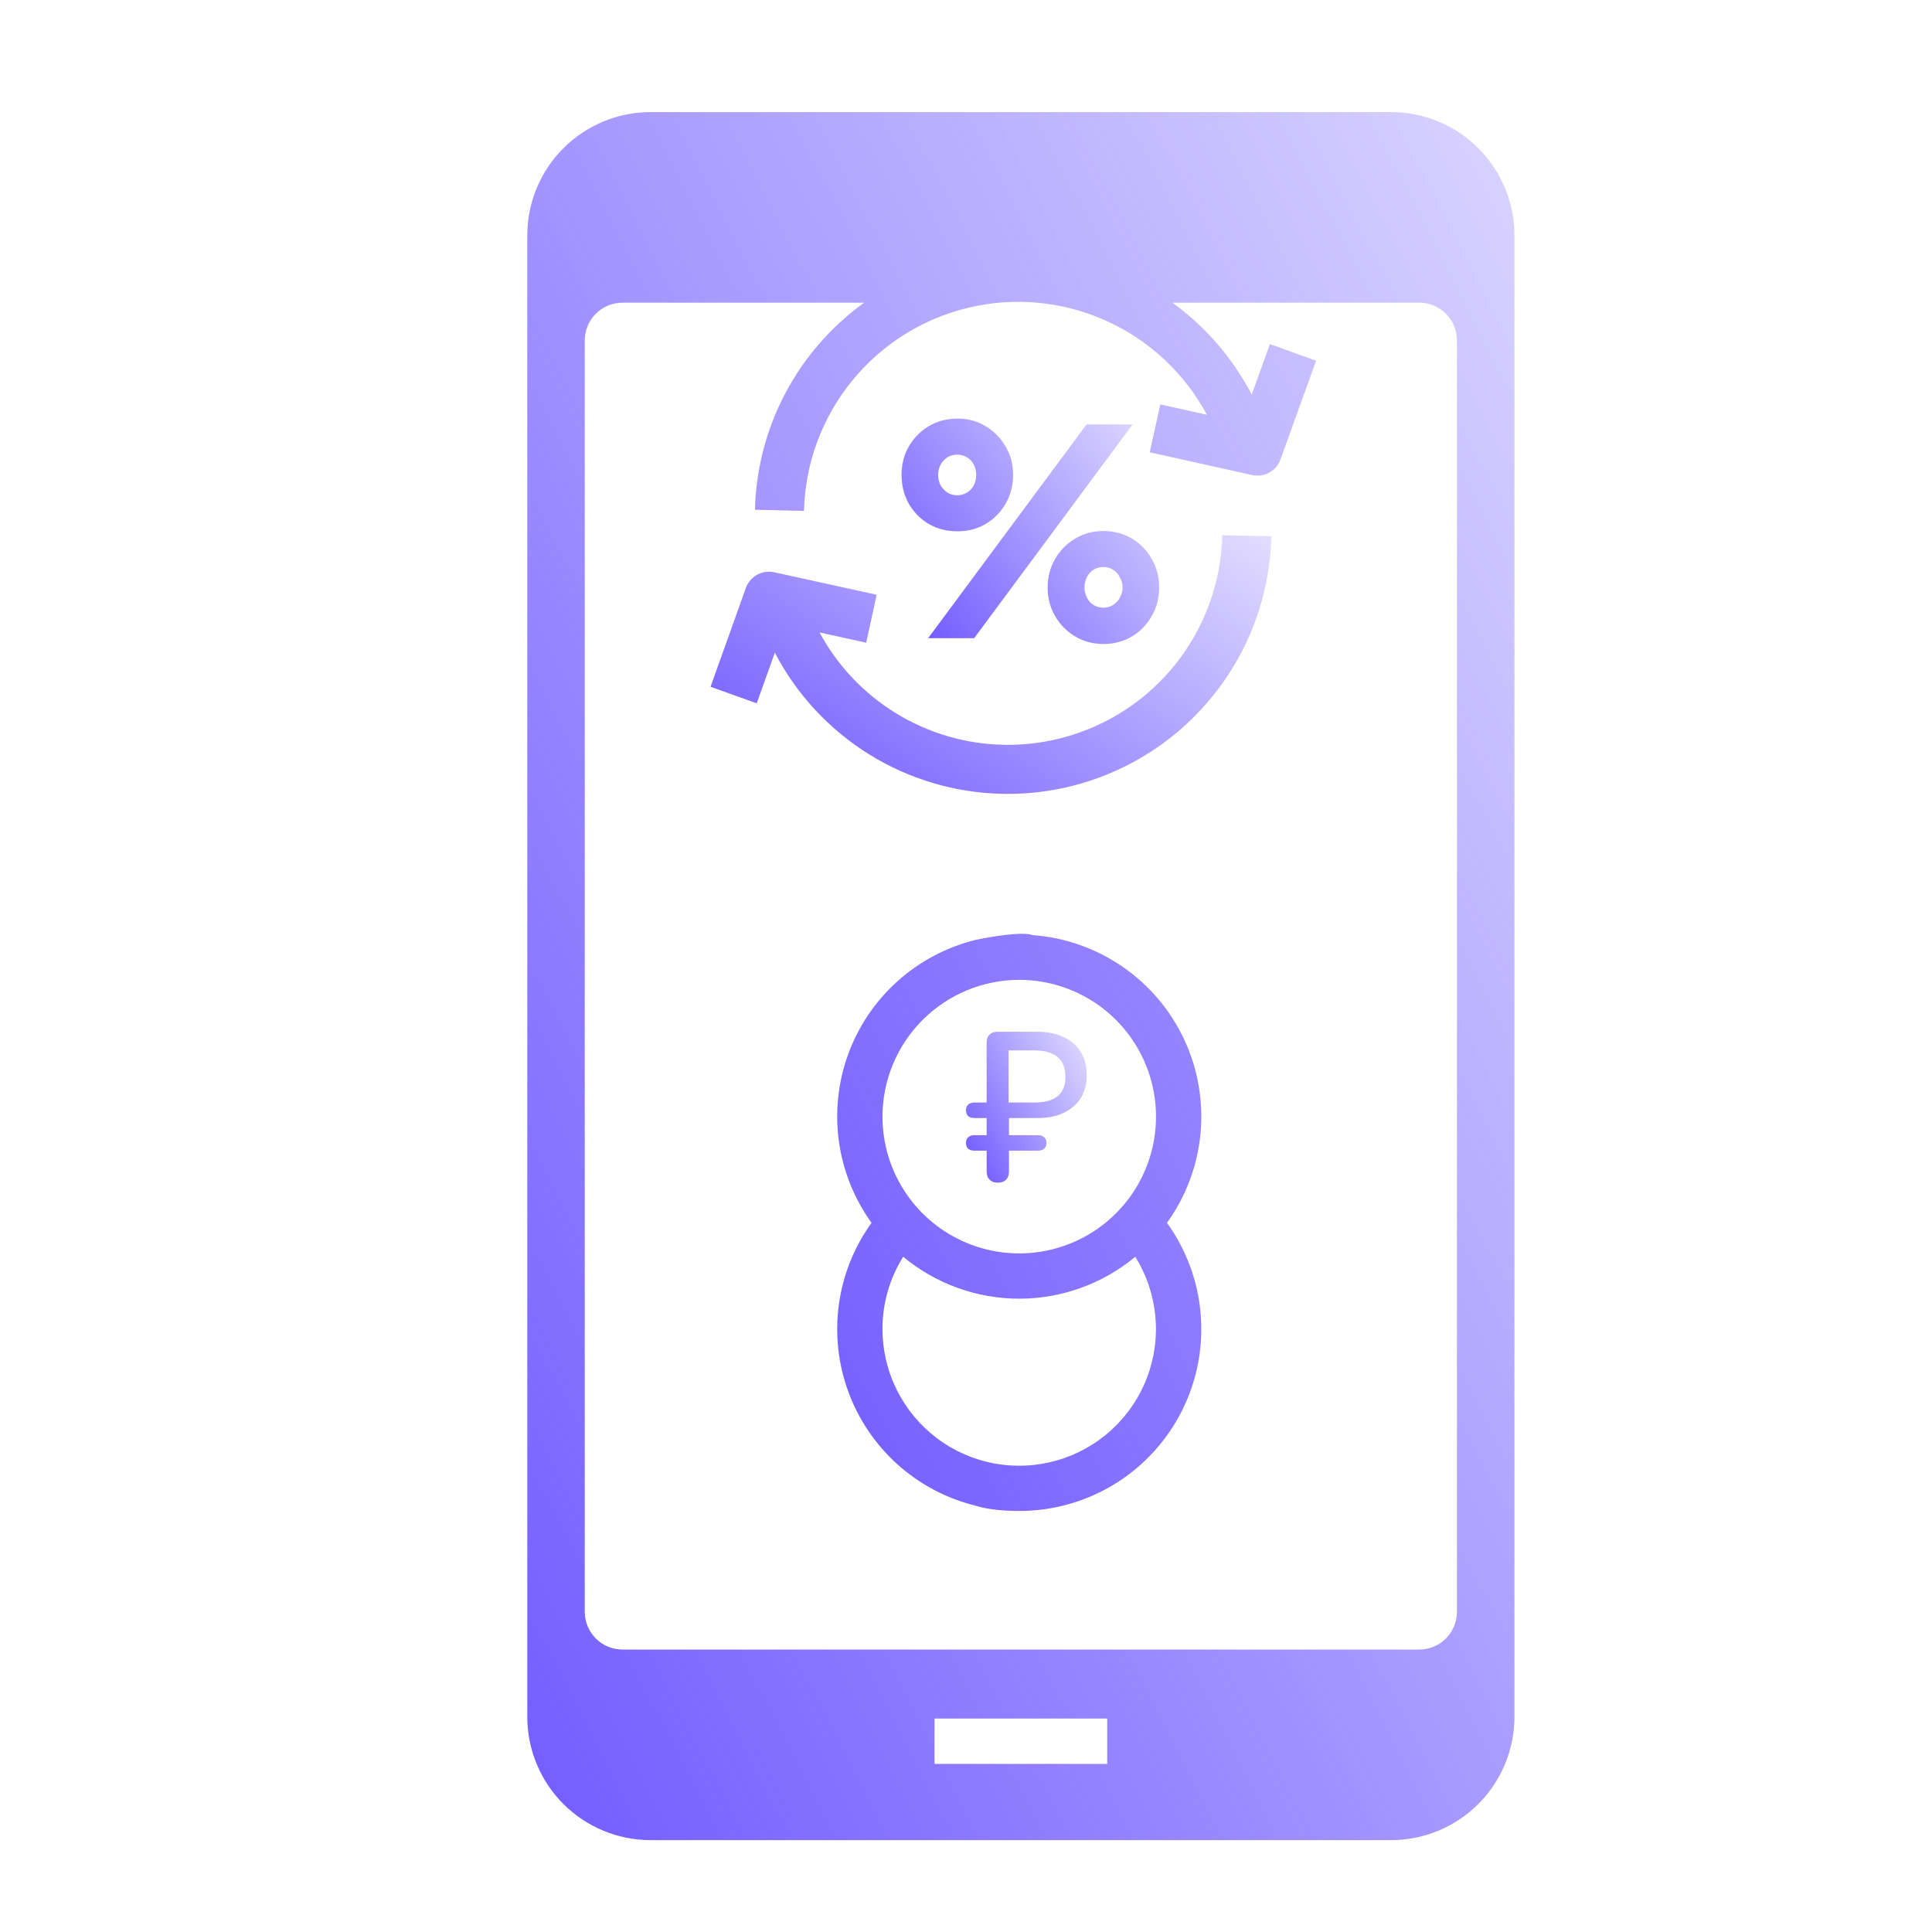
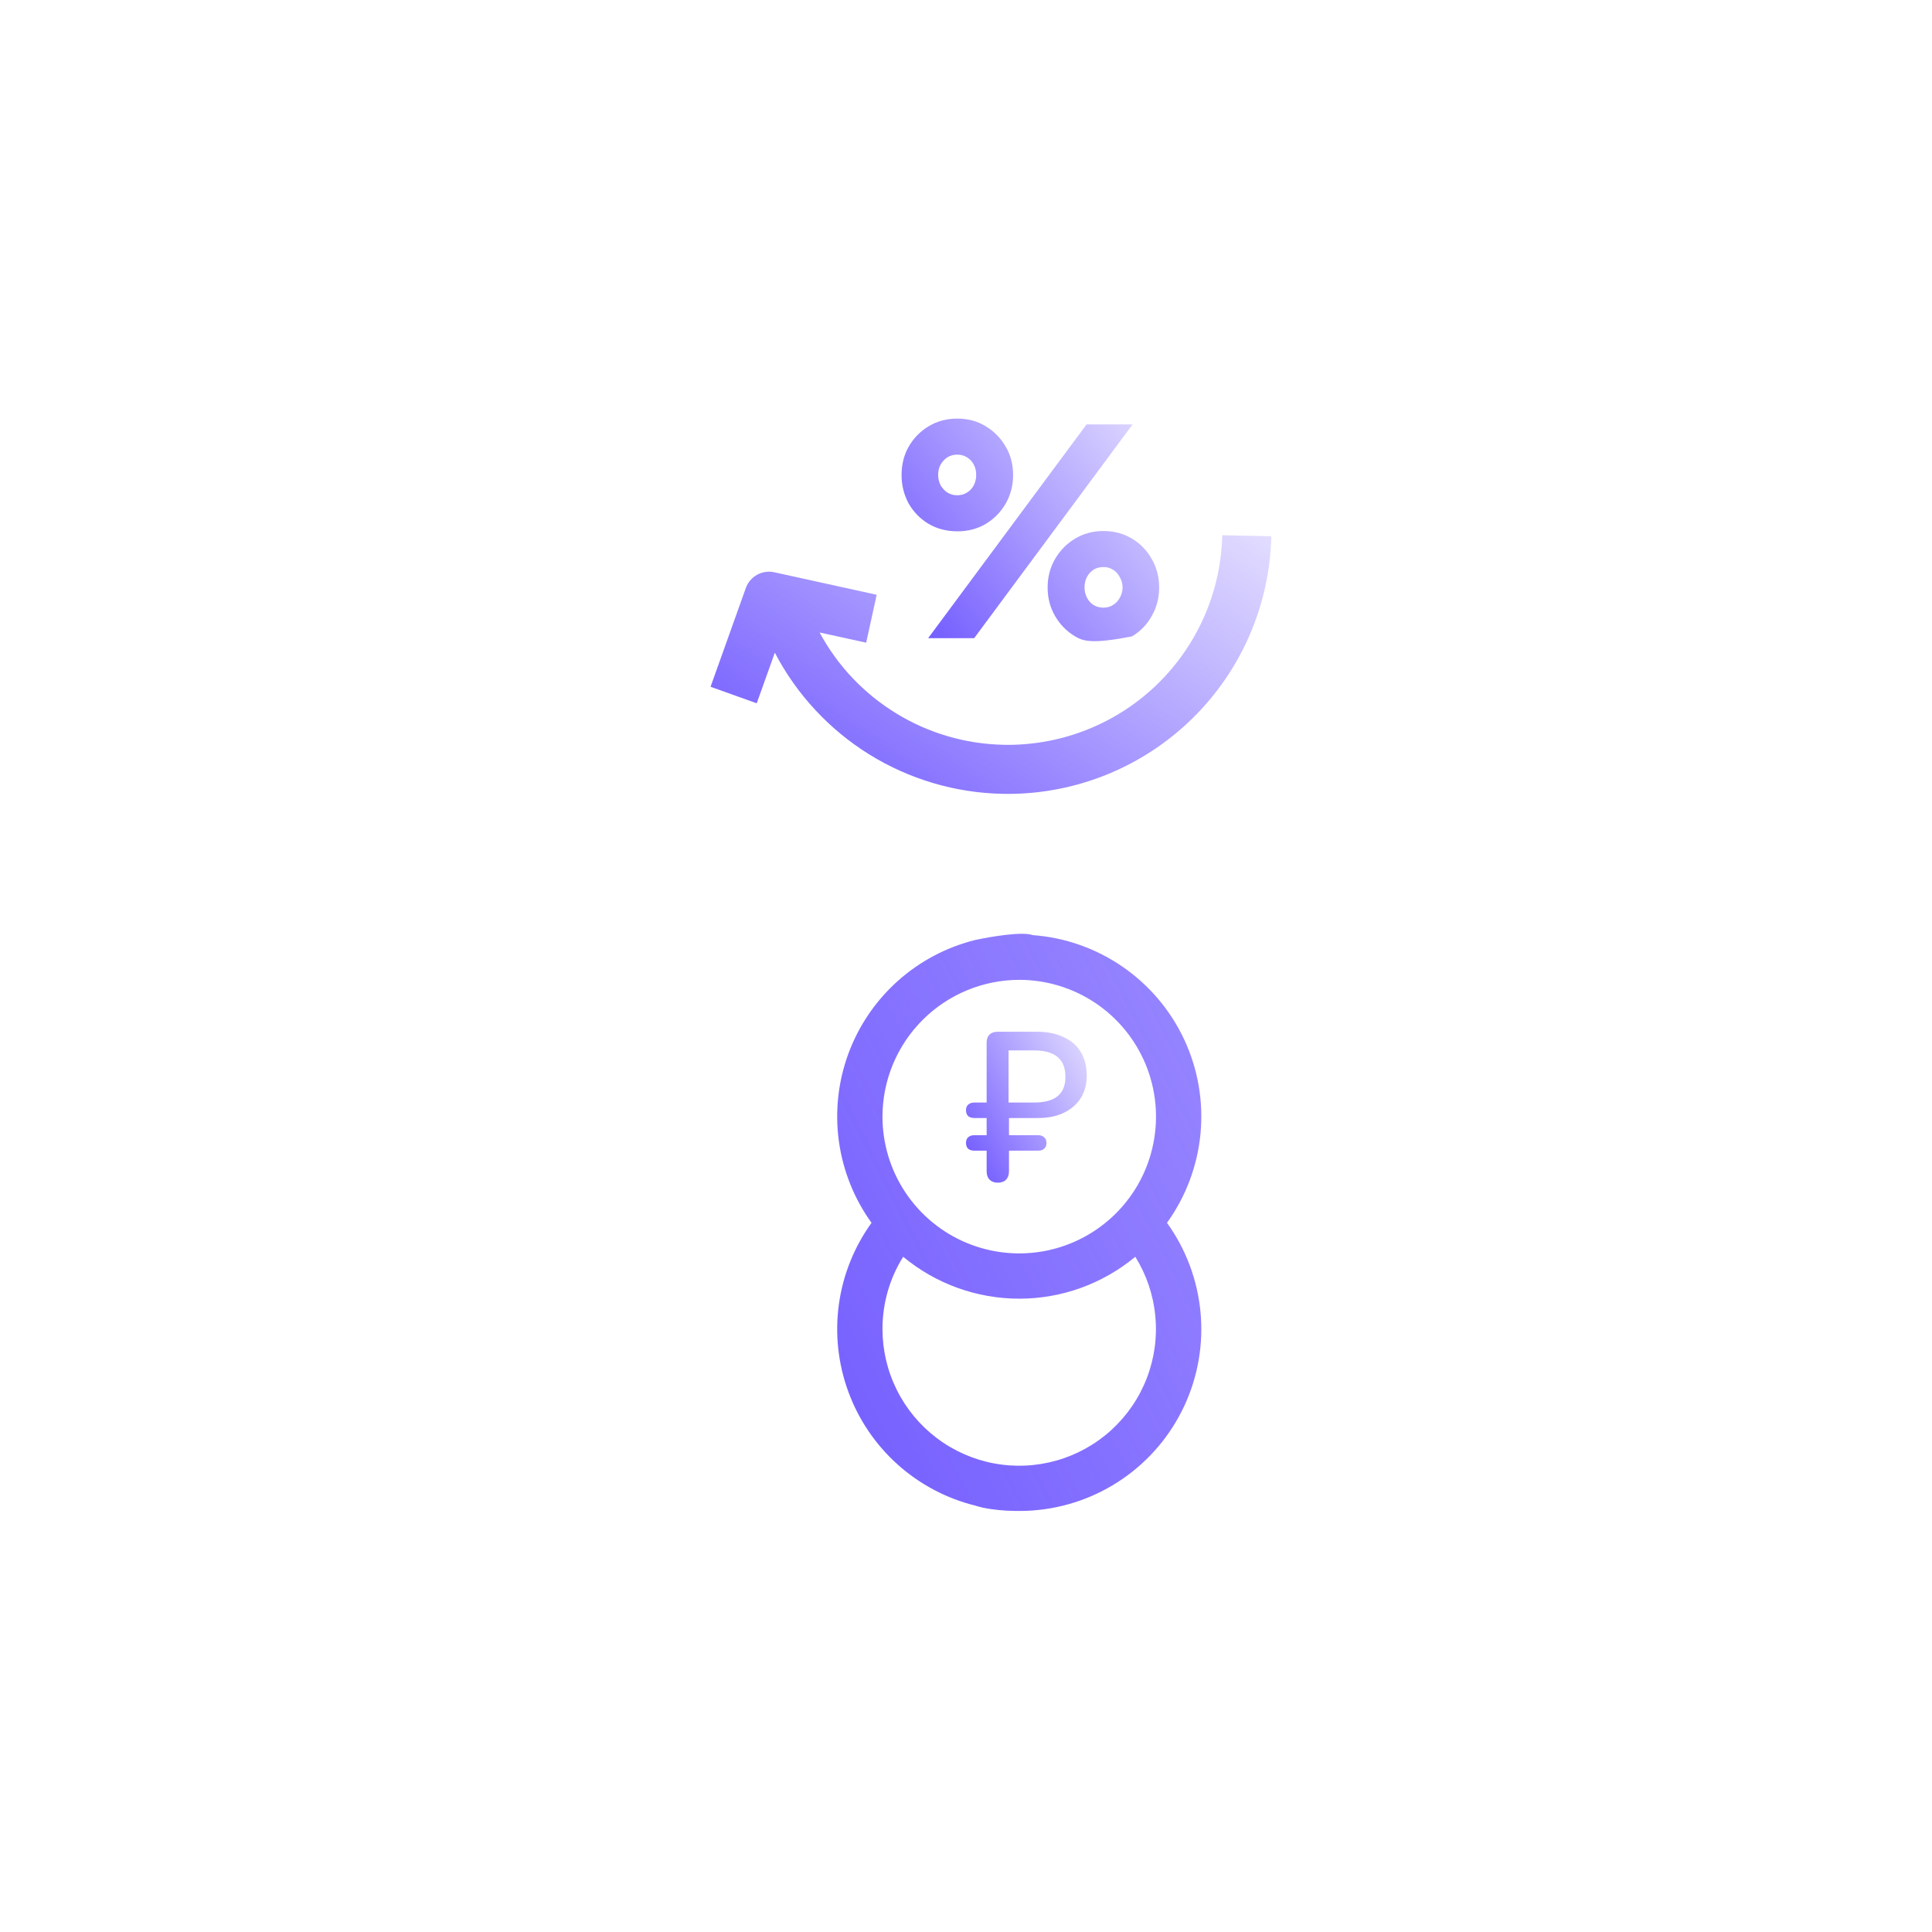
<svg xmlns="http://www.w3.org/2000/svg" width="60" height="60" viewBox="0 0 60 60" fill="none">
-   <path fill-rule="evenodd" clip-rule="evenodd" d="M47.033 47.648L47.033 7.312C47.033 6.809 46.934 6.311 46.741 5.846C46.548 5.381 46.266 4.959 45.91 4.603C45.555 4.247 45.132 3.965 44.667 3.772C44.203 3.58 43.705 3.481 43.201 3.481H20.206C19.19 3.481 18.215 3.884 17.497 4.603C16.778 5.321 16.375 6.296 16.375 7.312V29.42V53.316C16.375 54.332 16.778 55.306 17.497 56.025C18.215 56.743 19.19 57.147 20.206 57.147H43.201C43.705 57.147 44.203 57.048 44.667 56.855C45.132 56.663 45.555 56.381 45.91 56.025C46.266 55.669 46.548 55.247 46.741 54.782C46.934 54.317 47.033 53.819 47.033 53.316V47.648ZM29.022 54.779H34.385V53.372H29.022V54.779ZM44.904 50.885C45.123 50.665 45.247 50.367 45.247 50.056V47.648L45.247 10.571C45.247 10.261 45.123 9.963 44.904 9.743C44.684 9.523 44.386 9.4 44.075 9.4H36.411C37.443 10.146 38.286 11.124 38.873 12.255L39.438 10.686L40.872 11.202L39.767 14.267C39.705 14.442 39.581 14.587 39.418 14.677C39.256 14.766 39.066 14.793 38.885 14.753L35.705 14.046L36.035 12.559L37.481 12.88C36.786 11.586 35.683 10.559 34.343 9.958C33.004 9.356 31.503 9.215 30.075 9.556C28.646 9.897 27.371 10.701 26.448 11.843C25.524 12.984 25.004 14.399 24.969 15.867L23.446 15.831C23.476 14.569 23.798 13.332 24.387 12.217C24.975 11.101 25.814 10.137 26.838 9.4H19.332C19.021 9.4 18.723 9.523 18.504 9.743C18.284 9.963 18.16 10.261 18.16 10.571V29.27V50.056C18.16 50.367 18.284 50.665 18.504 50.885C18.723 51.105 19.021 51.228 19.332 51.228H44.075C44.386 51.228 44.684 51.105 44.904 50.885Z" fill="url(#paint0_linear_413_8044)" />
  <path d="M31.133 24.653C31.192 24.655 31.251 24.655 31.31 24.655C33.447 24.652 35.498 23.813 37.024 22.318C38.551 20.823 39.433 18.791 39.481 16.654L37.958 16.622C37.919 18.36 37.201 20.014 35.959 21.231C34.717 22.447 33.048 23.129 31.309 23.132C31.262 23.132 31.213 23.131 31.166 23.13C29.99 23.107 28.841 22.771 27.838 22.158C26.834 21.545 26.011 20.677 25.453 19.642L26.9 19.959L27.226 18.471L24.044 17.772C23.863 17.733 23.674 17.76 23.512 17.85C23.349 17.94 23.226 18.085 23.163 18.26L22.067 21.328L23.501 21.841L24.063 20.27C24.74 21.567 25.754 22.659 26.997 23.43C28.241 24.201 29.67 24.624 31.133 24.653Z" fill="url(#paint1_linear_413_8044)" />
  <path d="M30.985 36.729C30.879 36.729 30.795 36.698 30.734 36.637C30.672 36.575 30.641 36.487 30.641 36.373V35.735H30.264C30.18 35.735 30.114 35.715 30.066 35.675C30.022 35.632 30 35.572 30 35.498C30 35.419 30.022 35.359 30.066 35.32C30.114 35.276 30.18 35.254 30.264 35.254H30.641V34.721H30.264C30.18 34.721 30.114 34.701 30.066 34.662C30.022 34.618 30 34.556 30 34.477C30 34.403 30.022 34.346 30.066 34.306C30.114 34.262 30.18 34.24 30.264 34.24H30.641V32.384C30.641 32.274 30.67 32.191 30.727 32.134C30.789 32.072 30.875 32.041 30.985 32.041H32.189C32.524 32.041 32.808 32.098 33.042 32.213C33.276 32.322 33.452 32.478 33.571 32.68C33.69 32.882 33.749 33.123 33.749 33.404C33.749 33.672 33.688 33.904 33.564 34.102C33.441 34.295 33.267 34.447 33.042 34.556C32.817 34.666 32.548 34.721 32.235 34.721H31.335V35.254H32.235C32.319 35.254 32.383 35.276 32.427 35.32C32.475 35.359 32.499 35.419 32.499 35.498C32.499 35.572 32.475 35.632 32.427 35.675C32.383 35.715 32.319 35.735 32.235 35.735H31.335V36.373C31.335 36.487 31.305 36.575 31.243 36.637C31.186 36.698 31.1 36.729 30.985 36.729ZM31.322 34.24H32.123C32.436 34.24 32.674 34.177 32.837 34.049C33.004 33.918 33.088 33.716 33.088 33.444C33.088 33.167 33.007 32.961 32.843 32.825C32.68 32.689 32.438 32.621 32.116 32.621H31.322V34.24Z" fill="url(#paint2_linear_413_8044)" />
-   <path d="M27.999 14.755C27.999 14.426 28.072 14.132 28.219 13.873C28.372 13.607 28.579 13.395 28.842 13.237C29.105 13.079 29.401 13 29.731 13C30.061 13 30.354 13.079 30.611 13.237C30.873 13.395 31.081 13.607 31.234 13.873C31.387 14.132 31.463 14.426 31.463 14.755C31.463 15.071 31.387 15.365 31.234 15.637C31.081 15.902 30.873 16.114 30.611 16.272C30.354 16.424 30.061 16.5 29.731 16.5C29.401 16.5 29.105 16.424 28.842 16.272C28.579 16.114 28.372 15.902 28.219 15.637C28.072 15.365 27.999 15.071 27.999 14.755ZM29.135 14.745C29.135 14.859 29.16 14.966 29.209 15.068C29.264 15.162 29.334 15.238 29.419 15.295C29.511 15.352 29.612 15.381 29.722 15.381C29.844 15.381 29.948 15.352 30.033 15.295C30.125 15.238 30.195 15.162 30.244 15.068C30.293 14.966 30.317 14.862 30.317 14.755C30.317 14.634 30.293 14.527 30.244 14.432C30.195 14.337 30.125 14.261 30.033 14.204C29.948 14.148 29.844 14.119 29.722 14.119C29.612 14.119 29.511 14.148 29.419 14.204C29.334 14.261 29.264 14.337 29.209 14.432C29.16 14.527 29.135 14.631 29.135 14.745ZM32.535 18.245C32.535 17.923 32.611 17.629 32.764 17.363C32.917 17.098 33.125 16.886 33.387 16.728C33.65 16.57 33.943 16.491 34.267 16.491C34.597 16.491 34.893 16.57 35.156 16.728C35.419 16.886 35.623 17.098 35.77 17.363C35.923 17.629 35.999 17.923 35.999 18.245C35.999 18.568 35.923 18.862 35.77 19.127C35.623 19.393 35.419 19.605 35.156 19.763C34.893 19.921 34.597 20 34.267 20C33.943 20 33.65 19.921 33.387 19.763C33.125 19.605 32.917 19.393 32.764 19.127C32.611 18.862 32.535 18.568 32.535 18.245ZM33.681 18.245C33.681 18.353 33.705 18.457 33.754 18.558C33.803 18.653 33.87 18.729 33.956 18.786C34.047 18.843 34.151 18.871 34.267 18.871C34.383 18.871 34.484 18.843 34.569 18.786C34.661 18.729 34.731 18.653 34.78 18.558C34.835 18.457 34.863 18.353 34.863 18.245C34.863 18.131 34.835 18.027 34.78 17.932C34.731 17.831 34.661 17.752 34.569 17.695C34.484 17.638 34.383 17.61 34.267 17.61C34.151 17.61 34.047 17.638 33.956 17.695C33.87 17.752 33.803 17.828 33.754 17.923C33.705 18.018 33.681 18.125 33.681 18.245ZM33.745 13.18H35.174L30.253 19.82H28.824L33.745 13.18Z" fill="url(#paint3_linear_413_8044)" />
+   <path d="M27.999 14.755C27.999 14.426 28.072 14.132 28.219 13.873C28.372 13.607 28.579 13.395 28.842 13.237C29.105 13.079 29.401 13 29.731 13C30.061 13 30.354 13.079 30.611 13.237C30.873 13.395 31.081 13.607 31.234 13.873C31.387 14.132 31.463 14.426 31.463 14.755C31.463 15.071 31.387 15.365 31.234 15.637C31.081 15.902 30.873 16.114 30.611 16.272C30.354 16.424 30.061 16.5 29.731 16.5C29.401 16.5 29.105 16.424 28.842 16.272C28.579 16.114 28.372 15.902 28.219 15.637C28.072 15.365 27.999 15.071 27.999 14.755ZM29.135 14.745C29.135 14.859 29.16 14.966 29.209 15.068C29.264 15.162 29.334 15.238 29.419 15.295C29.511 15.352 29.612 15.381 29.722 15.381C29.844 15.381 29.948 15.352 30.033 15.295C30.125 15.238 30.195 15.162 30.244 15.068C30.293 14.966 30.317 14.862 30.317 14.755C30.317 14.634 30.293 14.527 30.244 14.432C30.195 14.337 30.125 14.261 30.033 14.204C29.948 14.148 29.844 14.119 29.722 14.119C29.612 14.119 29.511 14.148 29.419 14.204C29.334 14.261 29.264 14.337 29.209 14.432C29.16 14.527 29.135 14.631 29.135 14.745ZM32.535 18.245C32.535 17.923 32.611 17.629 32.764 17.363C32.917 17.098 33.125 16.886 33.387 16.728C33.65 16.57 33.943 16.491 34.267 16.491C34.597 16.491 34.893 16.57 35.156 16.728C35.419 16.886 35.623 17.098 35.77 17.363C35.923 17.629 35.999 17.923 35.999 18.245C35.999 18.568 35.923 18.862 35.77 19.127C35.623 19.393 35.419 19.605 35.156 19.763C33.943 20 33.65 19.921 33.387 19.763C33.125 19.605 32.917 19.393 32.764 19.127C32.611 18.862 32.535 18.568 32.535 18.245ZM33.681 18.245C33.681 18.353 33.705 18.457 33.754 18.558C33.803 18.653 33.87 18.729 33.956 18.786C34.047 18.843 34.151 18.871 34.267 18.871C34.383 18.871 34.484 18.843 34.569 18.786C34.661 18.729 34.731 18.653 34.78 18.558C34.835 18.457 34.863 18.353 34.863 18.245C34.863 18.131 34.835 18.027 34.78 17.932C34.731 17.831 34.661 17.752 34.569 17.695C34.484 17.638 34.383 17.61 34.267 17.61C34.151 17.61 34.047 17.638 33.956 17.695C33.87 17.752 33.803 17.828 33.754 17.923C33.705 18.018 33.681 18.125 33.681 18.245ZM33.745 13.18H35.174L30.253 19.82H28.824L33.745 13.18Z" fill="url(#paint3_linear_413_8044)" />
  <path fill-rule="evenodd" clip-rule="evenodd" d="M27.876 30.47C28.563 29.853 29.391 29.415 30.287 29.192C30.746 29.092 31.746 28.921 32.073 29.041C33.075 29.115 34.039 29.454 34.866 30.025C35.693 30.595 36.353 31.376 36.778 32.286C37.203 33.196 37.377 34.203 37.283 35.204C37.188 36.204 36.829 37.161 36.242 37.976C36.829 38.791 37.188 39.747 37.283 40.747C37.377 41.748 37.203 42.755 36.778 43.665C36.353 44.575 35.693 45.356 34.866 45.926C34.039 46.496 33.075 46.835 32.073 46.909C31.723 46.937 30.875 46.947 30.287 46.758C29.391 46.536 28.563 46.097 27.876 45.481C27.189 44.864 26.663 44.089 26.346 43.222C26.027 42.355 25.927 41.424 26.052 40.509C26.178 39.594 26.526 38.725 27.066 37.976C26.526 37.227 26.178 36.357 26.052 35.442C25.927 34.527 26.027 33.596 26.345 32.729C26.663 31.862 27.189 31.086 27.876 30.47ZM27.406 41.272C27.406 40.479 27.628 39.702 28.049 39.03C29.062 39.871 30.337 40.332 31.654 40.332C32.97 40.332 34.245 39.871 35.258 39.03C35.605 39.588 35.818 40.219 35.88 40.874C35.942 41.528 35.851 42.188 35.614 42.801C35.378 43.414 35.002 43.964 34.517 44.408C34.032 44.851 33.45 45.176 32.819 45.356C32.186 45.537 31.521 45.568 30.875 45.448C30.229 45.328 29.619 45.059 29.095 44.663C28.57 44.267 28.145 43.755 27.852 43.166C27.558 42.578 27.406 41.929 27.406 41.272ZM34.014 31.146C33.315 30.68 32.494 30.43 31.654 30.43C30.528 30.432 29.448 30.88 28.652 31.676C27.855 32.472 27.407 33.552 27.406 34.678C27.406 35.518 27.655 36.339 28.122 37.038C28.589 37.736 29.252 38.281 30.028 38.602C30.804 38.924 31.659 39.008 32.482 38.844C33.306 38.68 34.063 38.275 34.657 37.681C35.251 37.087 35.656 36.331 35.819 35.507C35.983 34.683 35.899 33.829 35.578 33.053C35.256 32.276 34.712 31.613 34.014 31.146Z" fill="url(#paint4_linear_413_8044)" />
  <defs>
    <linearGradient id="paint0_linear_413_8044" x1="11.887" y1="50.335" x2="62.816" y2="24.154" gradientUnits="userSpaceOnUse">
      <stop stop-color="#715AFF" />
      <stop offset="1" stop-color="#715AFF" stop-opacity="0.2" />
    </linearGradient>
    <linearGradient id="paint1_linear_413_8044" x1="21.98" y1="23.636" x2="30.631" y2="10.649" gradientUnits="userSpaceOnUse">
      <stop stop-color="#715AFF" />
      <stop offset="1" stop-color="#715AFF" stop-opacity="0.2" />
    </linearGradient>
    <linearGradient id="paint2_linear_413_8044" x1="29.981" y1="36.134" x2="34.619" y2="33.564" gradientUnits="userSpaceOnUse">
      <stop stop-color="#715AFF" />
      <stop offset="1" stop-color="#715AFF" stop-opacity="0.2" />
    </linearGradient>
    <linearGradient id="paint3_linear_413_8044" x1="27.959" y1="19.111" x2="35.91" y2="12.819" gradientUnits="userSpaceOnUse">
      <stop stop-color="#715AFF" />
      <stop offset="1" stop-color="#715AFF" stop-opacity="0.2" />
    </linearGradient>
    <linearGradient id="paint4_linear_413_8044" x1="25.801" y1="50.107" x2="76.731" y2="23.926" gradientUnits="userSpaceOnUse">
      <stop stop-color="#715AFF" />
      <stop offset="1" stop-color="#715AFF" stop-opacity="0.2" />
    </linearGradient>
  </defs>
</svg>